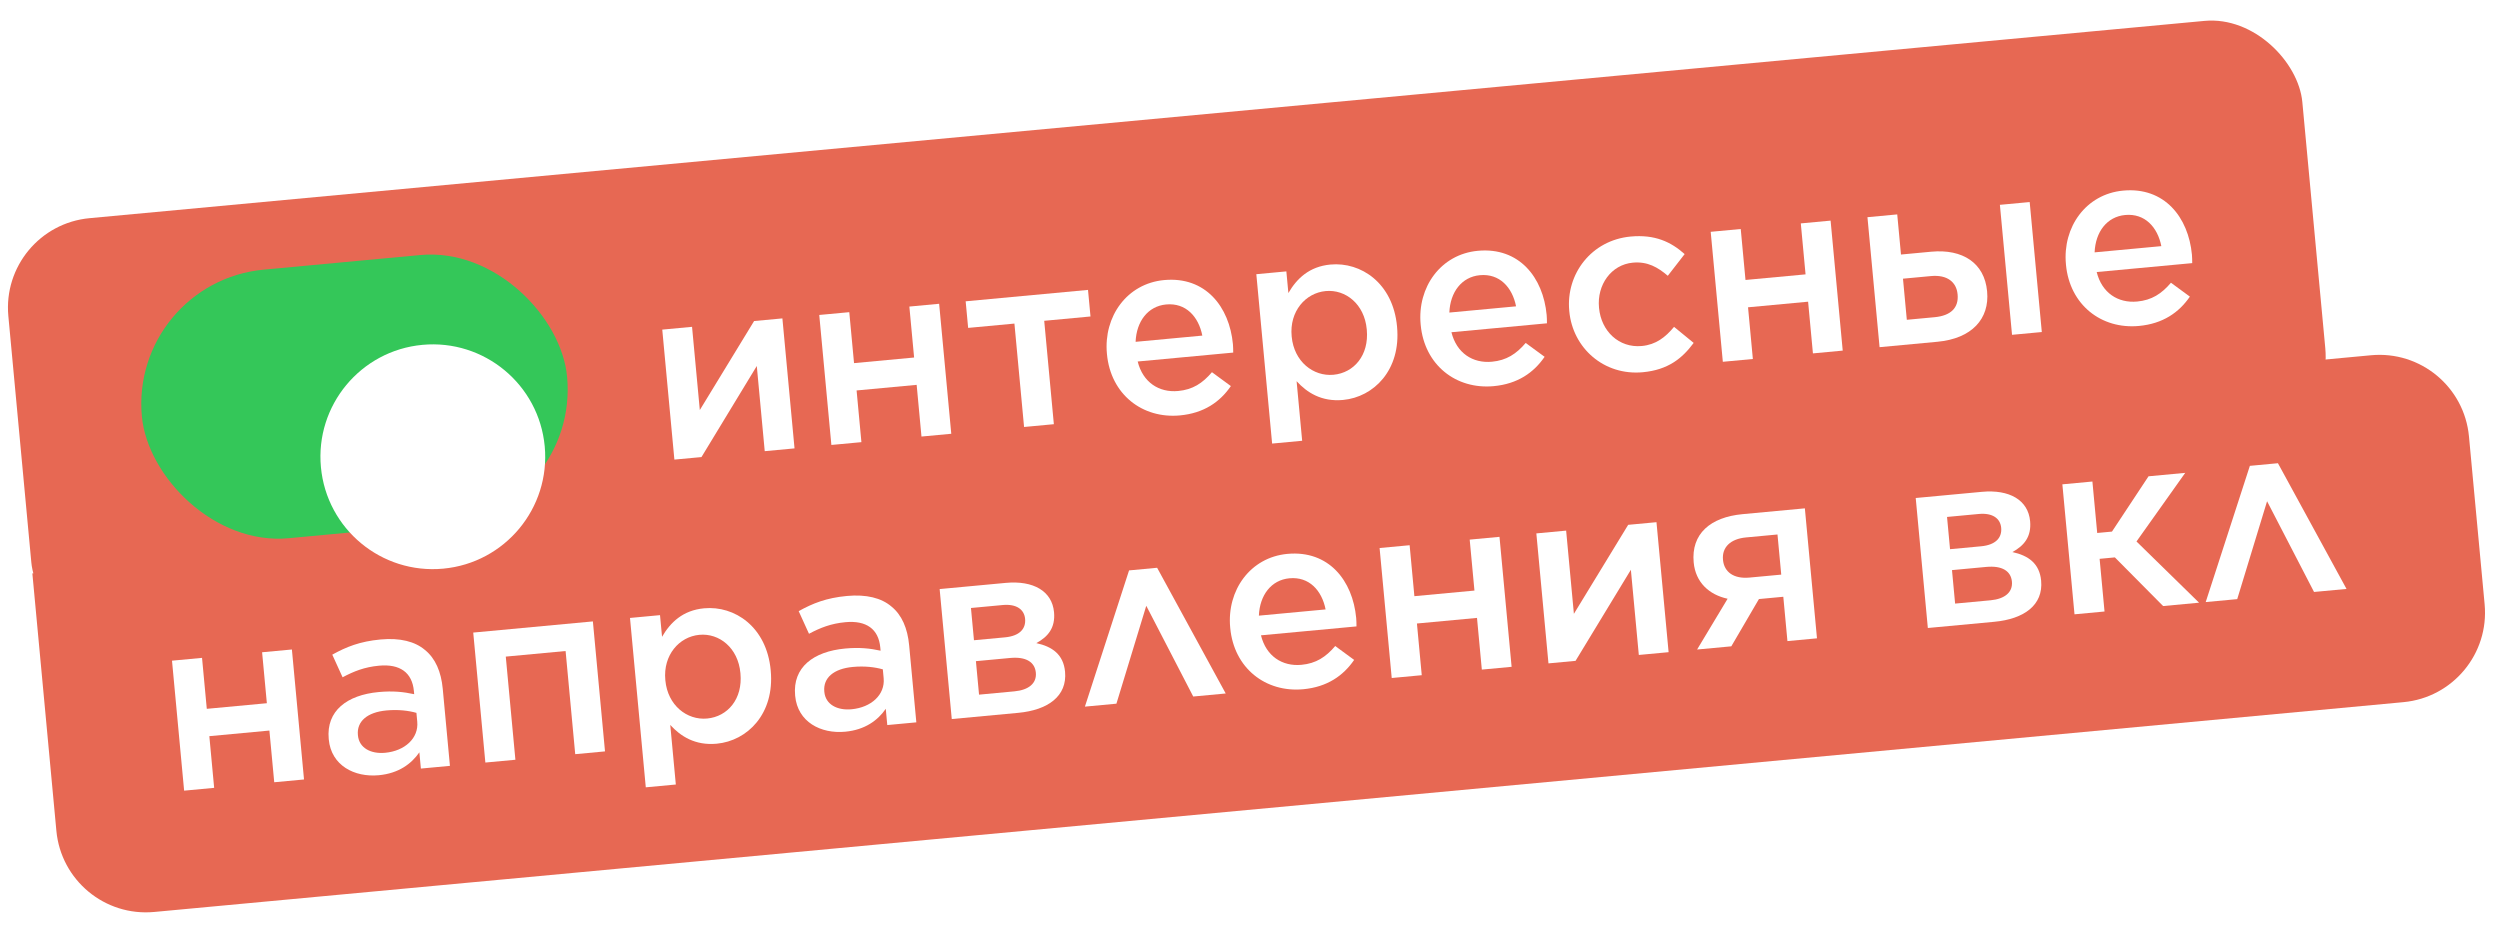
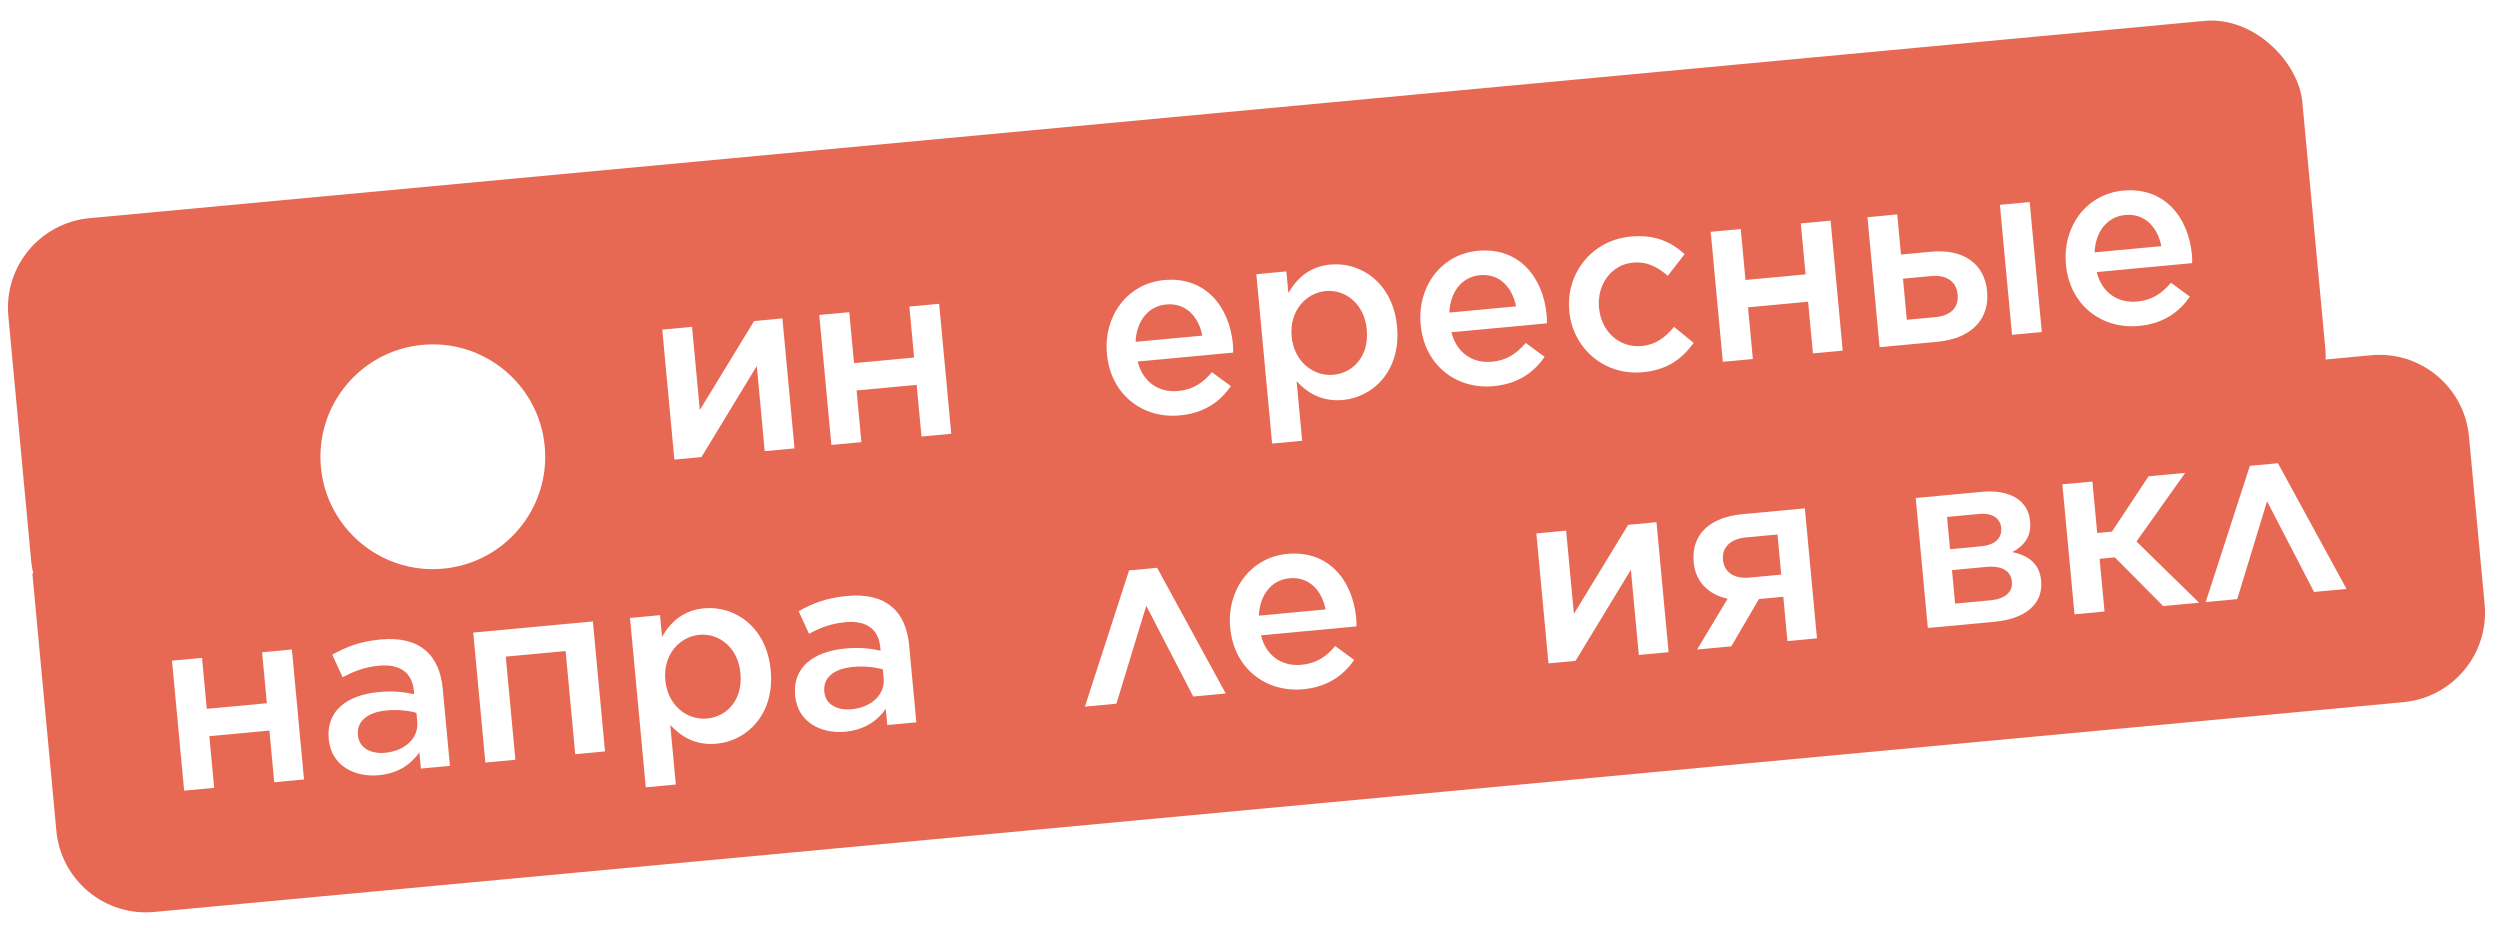
<svg xmlns="http://www.w3.org/2000/svg" width="264" height="98" viewBox="0 0 264 98" fill="none">
  <rect y="23.921" width="243.296" height="45.099" rx="9.494" transform="rotate(-5.329 0 23.921)" fill="#E76853" />
  <path d="M3.417 60.553L250.388 37.514C255.609 37.027 260.236 40.865 260.723 46.086L262.377 63.811C262.864 69.032 259.026 73.659 253.805 74.147L16.288 96.303C11.067 96.79 6.44 92.953 5.953 87.732L3.417 60.553Z" fill="#E76853" />
  <path d="M71.215 48.533L74.075 48.267L79.917 38.648L80.756 47.643L83.902 47.35L82.621 33.623L79.632 33.902L73.9 43.3L73.08 34.513L69.935 34.807L71.215 48.533Z" fill="white" />
  <path d="M87.793 46.987L90.965 46.691L90.456 41.231L96.799 40.64L97.308 46.099L100.454 45.806L99.173 32.079L96.028 32.373L96.53 37.754L90.186 38.346L89.684 32.965L86.513 33.26L87.793 46.987Z" fill="white" />
-   <path d="M108.142 45.089L111.287 44.795L110.269 33.876L115.156 33.42L114.894 30.613L101.974 31.818L102.236 34.626L107.123 34.17L108.142 45.089Z" fill="white" />
  <path d="M124.605 43.867C127.126 43.632 128.826 42.451 129.98 40.77L127.981 39.304C126.989 40.472 125.951 41.146 124.417 41.289C122.389 41.478 120.687 40.378 120.14 38.174L130.227 37.233C130.224 36.919 130.223 36.63 130.197 36.344C129.828 32.393 127.298 29.167 122.931 29.575C119.005 29.941 116.524 33.424 116.89 37.349L116.895 37.401C117.29 41.639 120.627 44.239 124.605 43.867ZM119.92 36.097C120.007 33.938 121.221 32.33 123.145 32.151C125.224 31.957 126.568 33.431 126.965 35.439L119.92 36.097Z" fill="white" />
  <path d="M134.336 46.841L137.508 46.545L136.921 40.254C138.001 41.438 139.538 42.448 141.826 42.235C145.075 41.932 147.955 39.067 147.53 34.517L147.526 34.465C147.099 29.89 143.716 27.636 140.492 27.936C138.256 28.145 136.933 29.422 136.053 30.947L135.839 28.659L132.668 28.955L134.336 46.841ZM140.817 39.575C138.685 39.774 136.649 38.181 136.404 35.555L136.399 35.503C136.154 32.878 137.861 30.935 139.993 30.736C142.098 30.54 144.081 32.112 144.328 34.764L144.333 34.816C144.585 37.519 142.975 39.374 140.817 39.575Z" fill="white" />
  <path d="M157.736 40.777C160.257 40.542 161.957 39.36 163.111 37.679L161.112 36.214C160.12 37.381 159.081 38.055 157.548 38.198C155.52 38.387 153.818 37.288 153.271 35.083L163.358 34.142C163.355 33.828 163.354 33.539 163.327 33.254C162.959 29.302 160.429 26.077 156.061 26.484C152.136 26.85 149.655 30.333 150.021 34.259L150.026 34.311C150.421 38.548 153.758 41.148 157.736 40.777ZM153.051 33.006C153.138 30.848 154.352 29.24 156.276 29.06C158.355 28.866 159.699 30.34 160.096 32.349L153.051 33.006Z" fill="white" />
  <path d="M173.477 39.308C176.155 39.059 177.641 37.845 178.852 36.211L176.78 34.516C175.861 35.624 174.858 36.4 173.376 36.538C170.958 36.764 169.087 34.971 168.859 32.528L168.854 32.476C168.631 30.084 170.136 27.951 172.424 27.737C173.984 27.592 175.066 28.225 176.12 29.123L177.899 26.833C176.468 25.551 174.767 24.739 172.193 24.979C168.059 25.365 165.349 28.922 165.713 32.821L165.718 32.873C166.082 36.773 169.396 39.689 173.477 39.308Z" fill="white" />
  <path d="M181.931 38.205L185.102 37.909L184.593 32.45L190.936 31.858L191.445 37.318L194.591 37.024L193.311 23.298L190.165 23.591L190.667 28.973L184.324 29.564L183.822 24.183L180.65 24.479L181.931 38.205Z" fill="white" />
  <path d="M200.348 22.641L197.203 22.935L198.483 36.661L204.593 36.091C208.232 35.752 210.109 33.662 209.84 30.776L209.837 30.75C209.561 27.787 207.269 26.27 203.941 26.58L200.744 26.879L200.348 22.641ZM200.955 29.429L203.919 29.152C205.635 28.992 206.601 29.794 206.72 31.067L206.723 31.093C206.853 32.497 206.014 33.336 204.298 33.496L201.36 33.77L200.955 29.429ZM212.47 35.356L215.615 35.063L214.335 21.336L211.189 21.63L212.47 35.356Z" fill="white" />
  <path d="M225.876 34.42C228.398 34.185 230.097 33.004 231.251 31.323L229.253 29.857C228.26 31.025 227.222 31.699 225.688 31.842C223.66 32.031 221.958 30.931 221.411 28.727L231.498 27.786C231.495 27.471 231.494 27.183 231.468 26.897C231.099 22.945 228.569 19.72 224.202 20.128C220.276 20.494 217.795 23.977 218.162 27.902L218.166 27.954C218.562 32.192 221.898 34.791 225.876 34.42ZM221.191 26.649C221.279 24.491 222.492 22.883 224.416 22.704C226.496 22.51 227.839 23.984 228.237 25.992L221.191 26.649Z" fill="white" />
  <path d="M19.444 83.493L22.615 83.197L22.106 77.738L28.449 77.146L28.959 82.605L32.104 82.312L30.824 68.586L27.678 68.879L28.18 74.26L21.837 74.852L21.335 69.471L18.163 69.767L19.444 83.493Z" fill="white" />
  <path d="M40.001 81.864C42.106 81.667 43.454 80.65 44.285 79.445L44.445 81.161L47.513 80.874L46.754 72.737C46.587 70.944 45.983 69.531 44.877 68.638C43.823 67.74 42.238 67.337 40.184 67.529C38.001 67.733 36.56 68.313 35.089 69.132L36.177 71.521C37.377 70.885 38.489 70.44 40.023 70.297C42.233 70.091 43.526 71.019 43.707 72.969L43.739 73.307C42.642 73.069 41.528 72.937 39.994 73.08C36.64 73.392 34.437 75.067 34.713 78.03L34.718 78.082C34.975 80.838 37.427 82.104 40.001 81.864ZM40.671 79.494C39.163 79.634 37.923 78.99 37.799 77.664L37.794 77.612C37.661 76.182 38.777 75.212 40.805 75.023C42.053 74.907 43.14 75.041 43.975 75.278L44.062 76.214C44.225 77.956 42.751 79.3 40.671 79.494Z" fill="white" />
  <path d="M51.254 80.525L54.426 80.23L53.41 69.337L59.727 68.748L60.743 79.64L63.889 79.347L62.608 65.621L49.974 66.799L51.254 80.525Z" fill="white" />
  <path d="M68.195 83.141L71.367 82.845L70.78 76.554C71.861 77.738 73.397 78.748 75.685 78.535C78.934 78.232 81.814 75.367 81.389 70.818L81.385 70.766C80.958 66.19 77.575 63.936 74.351 64.237C72.115 64.445 70.792 65.722 69.912 67.247L69.698 64.959L66.527 65.255L68.195 83.141ZM74.676 75.876C72.544 76.075 70.508 74.481 70.263 71.856L70.258 71.804C70.013 69.178 71.72 67.236 73.852 67.037C75.957 66.84 77.94 68.412 78.187 71.064L78.192 71.116C78.444 73.82 76.834 75.674 74.676 75.876Z" fill="white" />
  <path d="M89.252 77.269C91.358 77.073 92.706 76.056 93.537 74.85L93.697 76.566L96.765 76.28L96.006 68.143C95.839 66.349 95.235 64.937 94.129 64.044C93.075 63.146 91.49 62.743 89.436 62.934C87.252 63.138 85.812 63.718 84.341 64.537L85.429 66.927C86.629 66.29 87.741 65.846 89.275 65.703C91.485 65.497 92.778 66.425 92.959 68.375L92.991 68.713C91.894 68.474 90.78 68.342 89.246 68.485C85.892 68.798 83.689 70.472 83.965 73.436L83.97 73.488C84.227 76.243 86.679 77.509 89.252 77.269ZM89.923 74.899C88.415 75.04 87.175 74.395 87.051 73.069L87.046 73.017C86.913 71.587 88.029 70.618 90.057 70.429C91.305 70.312 92.392 70.447 93.227 70.684L93.314 71.62C93.477 73.361 92.003 74.705 89.923 74.899Z" fill="white" />
-   <path d="M100.506 75.931L107.525 75.276C110.671 74.983 112.71 73.508 112.47 70.934C112.3 69.114 111.121 68.28 109.435 67.913C110.658 67.248 111.461 66.308 111.306 64.644C111.098 62.408 109.105 61.283 106.219 61.552L99.226 62.205L100.506 75.931ZM103.057 69.819L106.67 69.482C108.36 69.324 109.281 69.92 109.385 71.038C109.487 72.13 108.664 72.862 107.13 73.005L103.387 73.355L103.057 69.819ZM102.851 67.609L102.533 64.204L105.886 63.891C107.342 63.755 108.159 64.361 108.251 65.349C108.348 66.388 107.686 67.158 106.126 67.304L102.851 67.609Z" fill="white" />
  <path d="M122.193 59.957L119.229 60.234L114.566 74.62L117.894 74.309L121.046 63.971L126.005 73.552L129.436 73.232L122.193 59.957Z" fill="white" />
  <path d="M137.622 72.783C140.144 72.548 141.843 71.367 142.998 69.686L140.999 68.22C140.007 69.388 138.968 70.062 137.434 70.205C135.407 70.394 133.704 69.294 133.158 67.09L143.245 66.149C143.242 65.835 143.241 65.546 143.214 65.26C142.846 61.309 140.316 58.083 135.948 58.49C132.023 58.857 129.542 62.34 129.908 66.265L129.913 66.317C130.308 70.555 133.645 73.154 137.622 72.783ZM132.938 65.013C133.025 62.854 134.239 61.246 136.162 61.067C138.242 60.873 139.586 62.347 139.983 64.355L132.938 65.013Z" fill="white" />
-   <path d="M146.966 71.597L150.137 71.301L149.628 65.842L155.971 65.25L156.481 70.709L159.626 70.416L158.346 56.69L155.2 56.983L155.702 62.364L149.359 62.956L148.857 57.575L145.685 57.871L146.966 71.597Z" fill="white" />
  <path d="M163.518 70.053L166.378 69.786L172.22 60.168L173.059 69.163L176.205 68.87L174.924 55.143L171.935 55.422L166.203 64.82L165.384 56.033L162.238 56.327L163.518 70.053Z" fill="white" />
  <path d="M182.826 68.252L185.743 63.26L188.317 63.019L188.753 67.699L191.873 67.408L190.593 53.681L184.015 54.295C180.61 54.613 178.572 56.376 178.853 59.392C179.049 61.498 180.483 62.806 182.436 63.227L179.213 68.589L182.826 68.252ZM187.703 56.442L188.099 60.68L184.745 60.992C183.081 61.148 182.068 60.403 181.949 59.129L181.947 59.103C181.823 57.777 182.764 56.903 184.376 56.753L187.703 56.442Z" fill="white" />
  <path d="M203.58 66.316L210.599 65.661C213.745 65.368 215.784 63.892 215.544 61.319C215.374 59.499 214.195 58.665 212.508 58.298C213.731 57.633 214.535 56.693 214.38 55.029C214.171 52.793 212.178 51.668 209.293 51.937L202.3 52.589L203.58 66.316ZM206.13 60.204L209.744 59.867C211.434 59.709 212.355 60.305 212.459 61.423C212.561 62.515 211.738 63.247 210.204 63.39L206.46 63.739L206.13 60.204ZM205.924 57.994L205.607 54.589L208.96 54.276C210.416 54.14 211.233 54.745 211.325 55.733C211.422 56.773 210.76 57.543 209.2 57.688L205.924 57.994Z" fill="white" />
  <path d="M220.958 50.849L217.786 51.145L219.067 64.871L222.238 64.575L221.719 59.012L223.331 58.861L228.425 63.998L232.221 63.644L225.613 57.18L230.759 49.935L226.885 50.296L223.024 56.137L221.465 56.282L220.958 50.849Z" fill="white" />
  <path d="M240.55 48.916L237.586 49.193L232.923 63.578L236.251 63.268L239.403 52.931L244.362 62.511L247.793 62.191L240.55 48.916Z" fill="white" />
-   <rect x="13.66" y="29.798" width="45.099" height="28.483" rx="14.242" transform="rotate(-5.329 13.66 29.798)" fill="#34C759" />
  <g filter="url(#filter0_dd)">
    <circle cx="45.706" cy="41.113" r="11.868" transform="rotate(-5.329 45.706 41.113)" fill="white" />
  </g>
  <defs>
    <filter id="filter0_dd" x="23.293" y="22.26" width="44.827" height="44.827" filterUnits="userSpaceOnUse" color-interpolation-filters="sRGB">
      <feFlood flood-opacity="0" result="BackgroundImageFix" />
      <feColorMatrix in="SourceAlpha" type="matrix" values="0 0 0 0 0 0 0 0 0 0 0 0 0 0 0 0 0 0 127 0" />
      <feOffset dy="3.56" />
      <feGaussianBlur stdDeviation="0.593" />
      <feColorMatrix type="matrix" values="0 0 0 0 0 0 0 0 0 0 0 0 0 0 0 0 0 0 0.06 0" />
      <feBlend mode="normal" in2="BackgroundImageFix" result="effect1_dropShadow" />
      <feColorMatrix in="SourceAlpha" type="matrix" values="0 0 0 0 0 0 0 0 0 0 0 0 0 0 0 0 0 0 127 0" />
      <feOffset dy="3.56" />
      <feGaussianBlur stdDeviation="4.747" />
      <feColorMatrix type="matrix" values="0 0 0 0 0 0 0 0 0 0 0 0 0 0 0 0 0 0 0.15 0" />
      <feBlend mode="normal" in2="effect1_dropShadow" result="effect2_dropShadow" />
      <feBlend mode="normal" in="SourceGraphic" in2="effect2_dropShadow" result="shape" />
    </filter>
  </defs>
</svg>